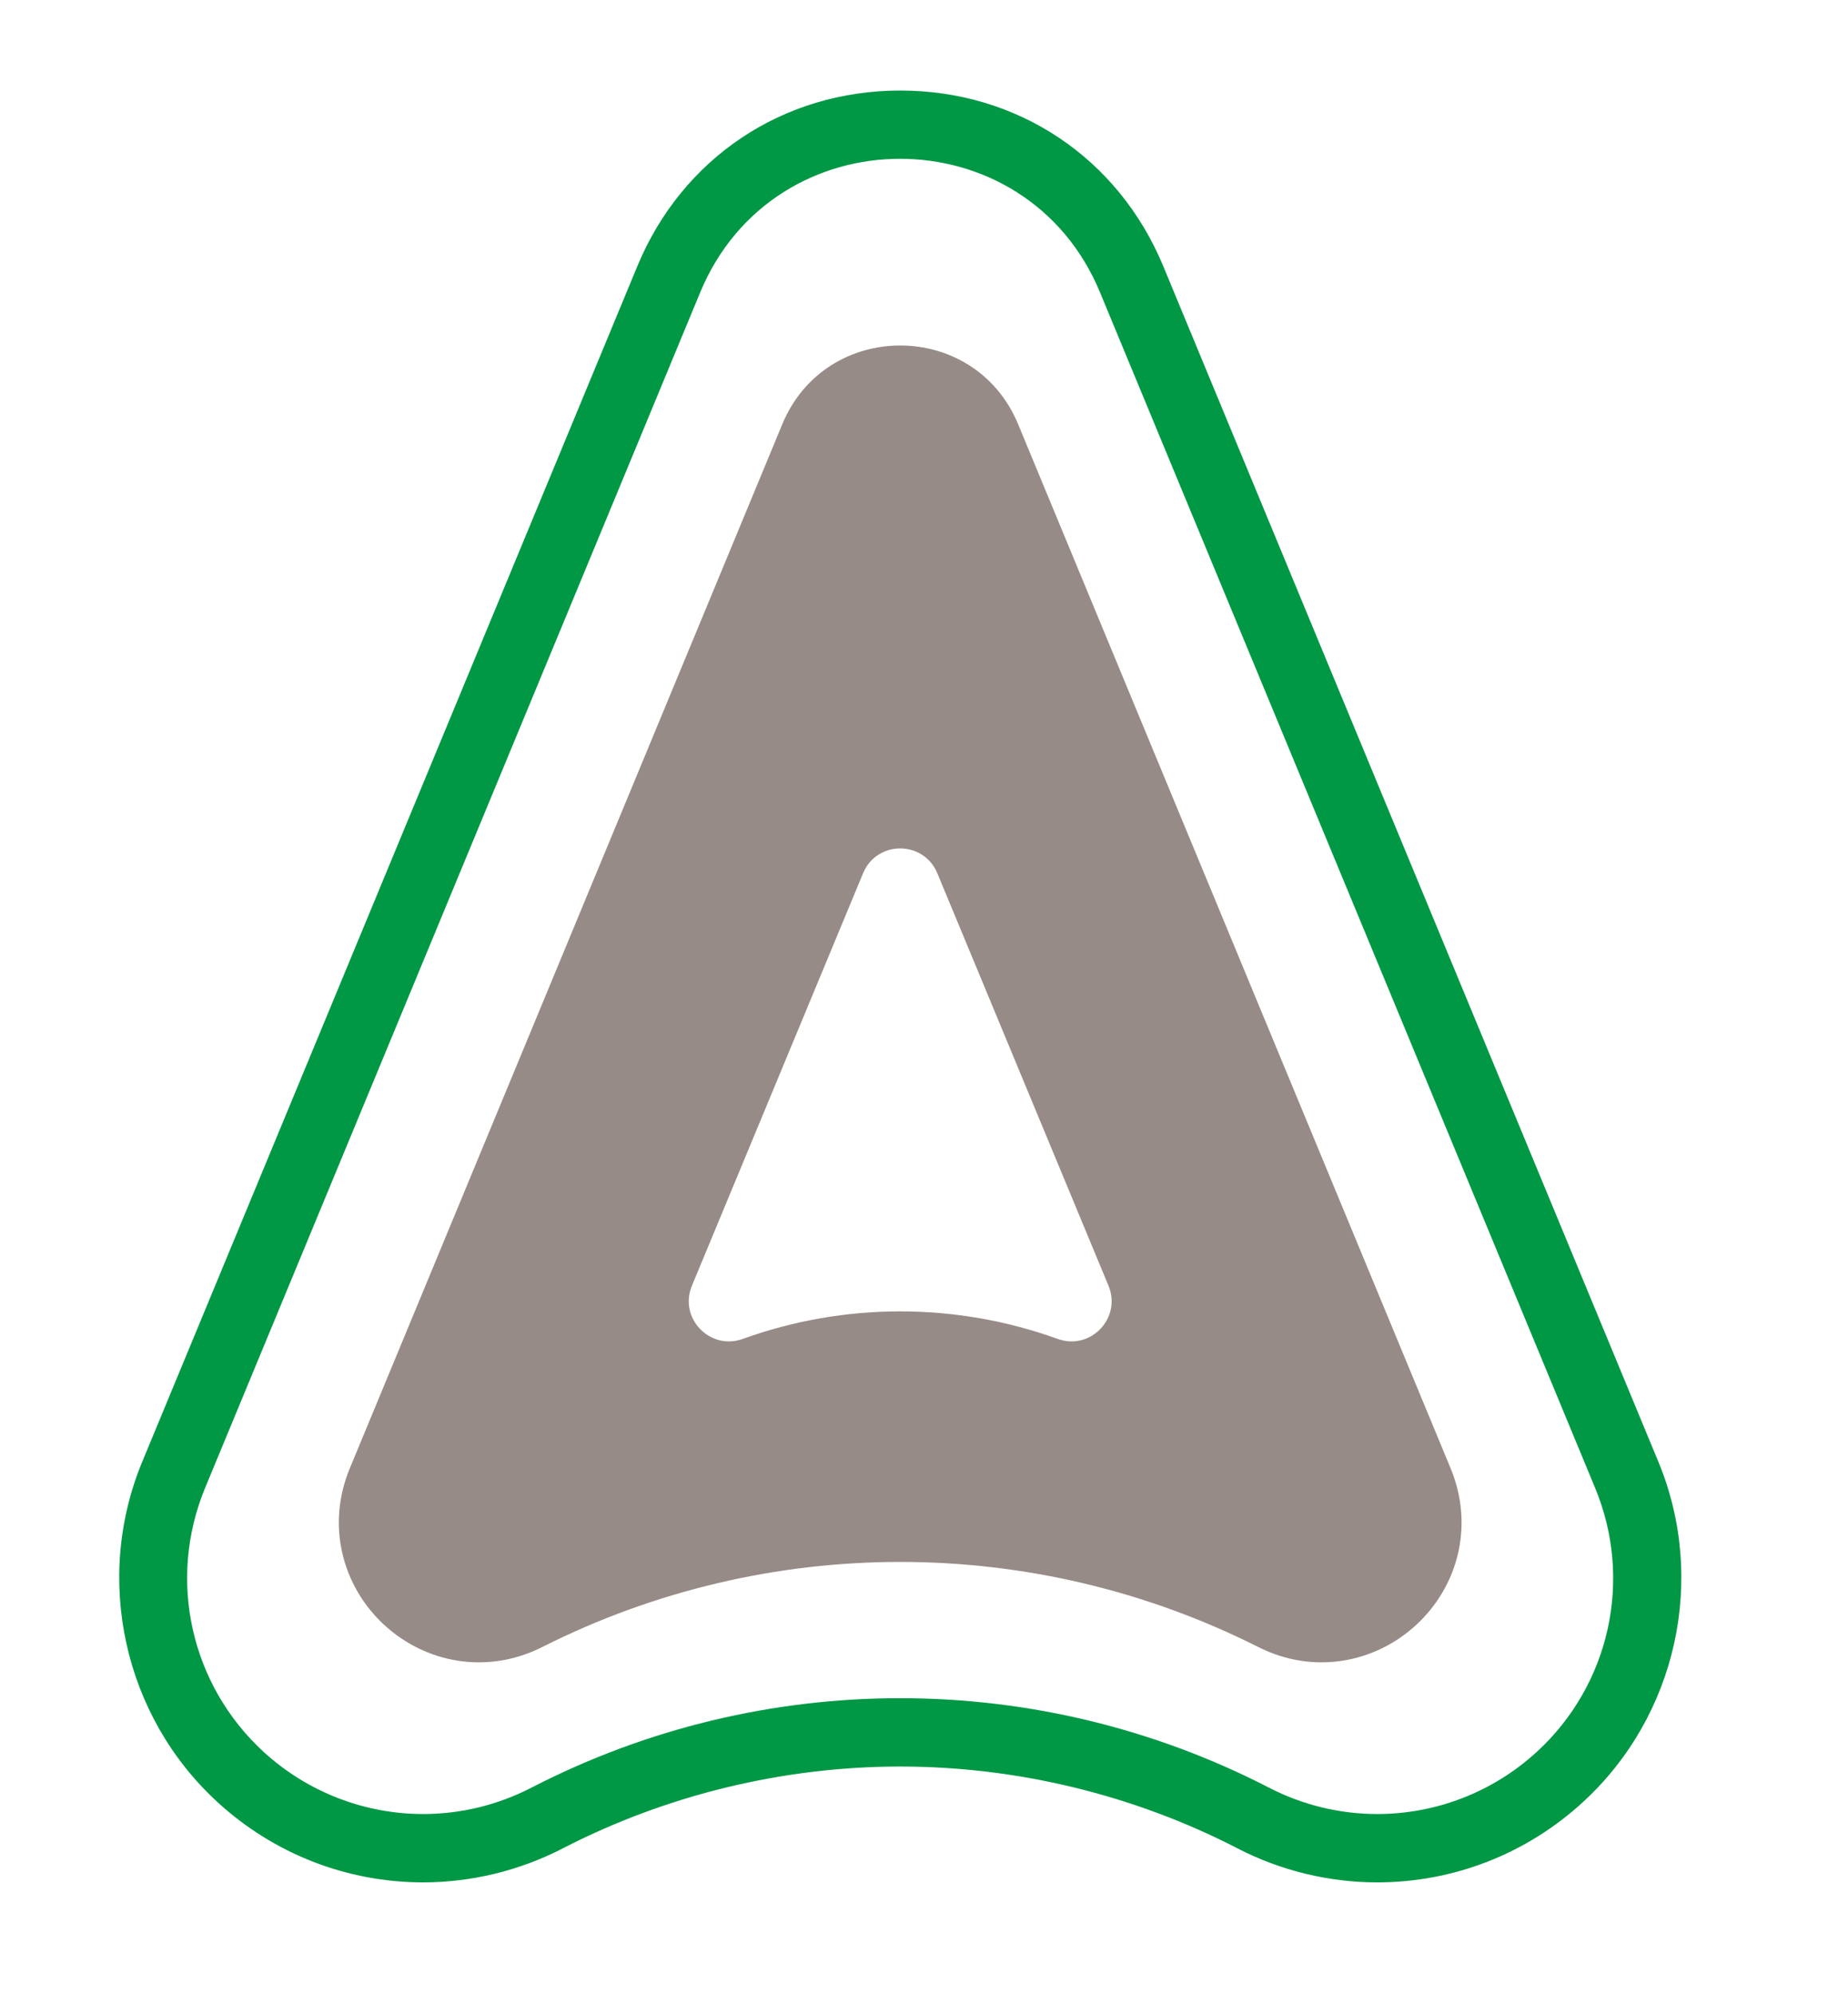
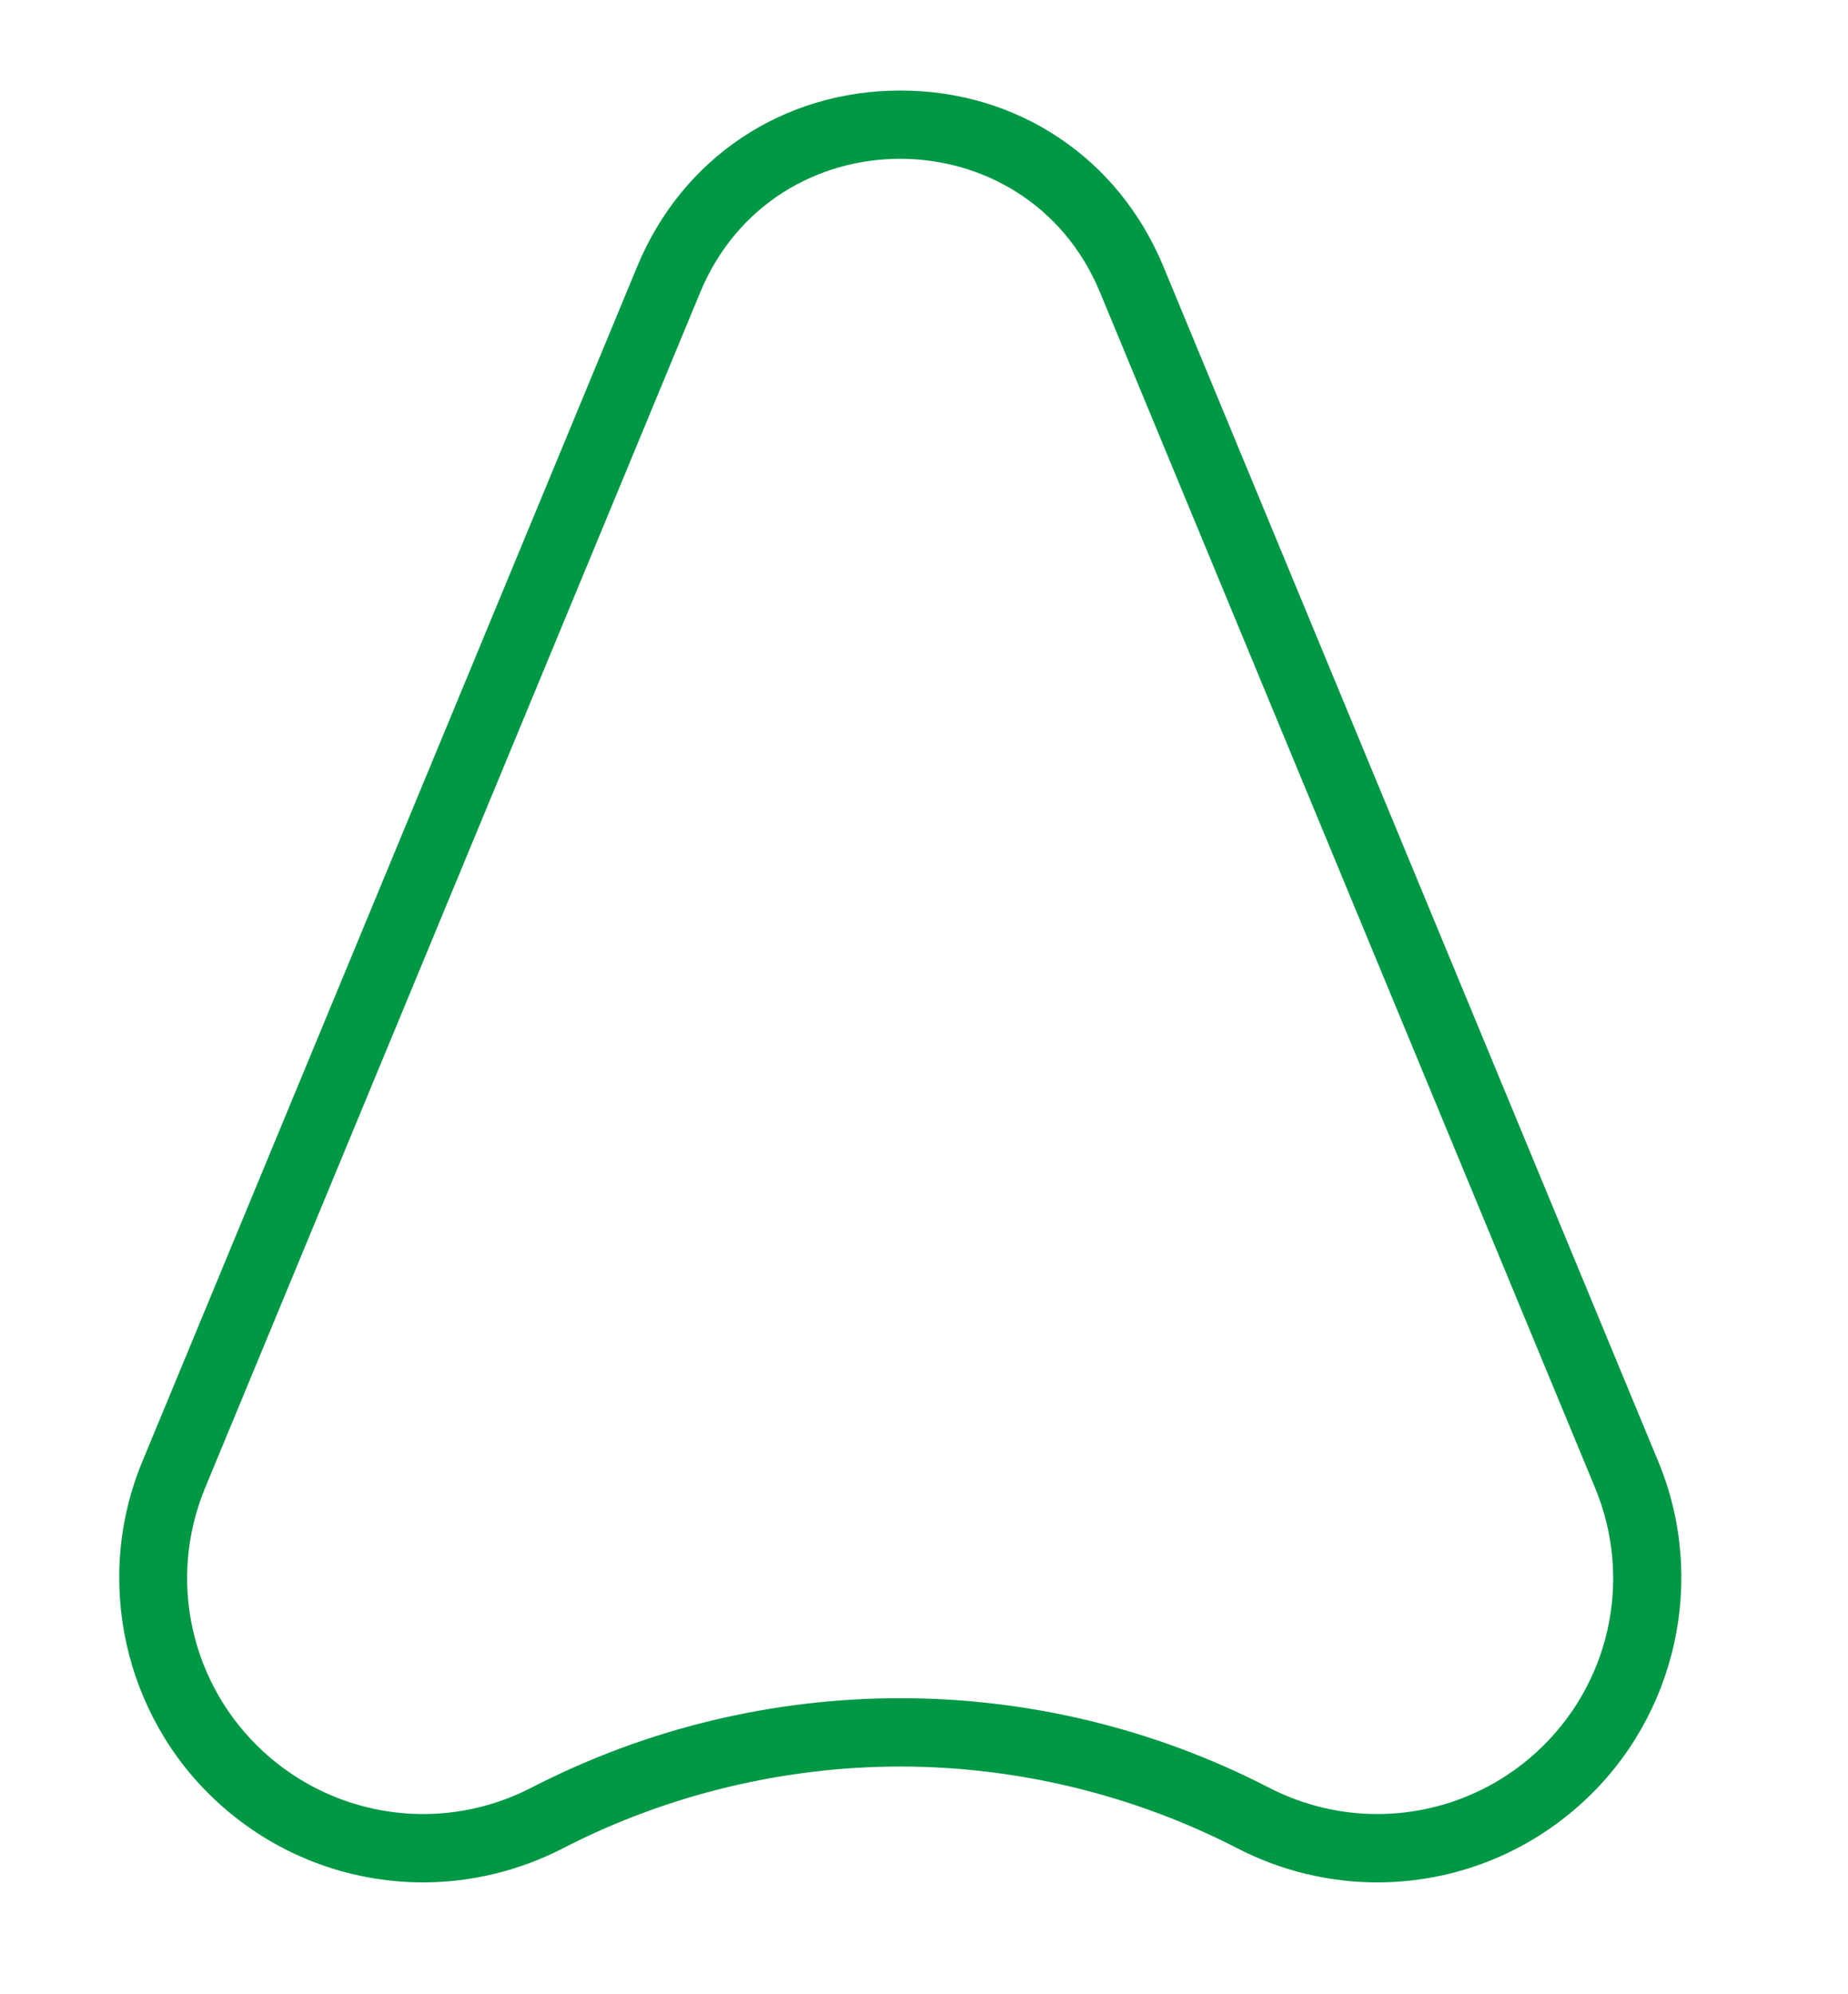
<svg xmlns="http://www.w3.org/2000/svg" version="1.1" id="Layer_1" x="0px" y="0px" viewBox="0 0 190.67 205.67" style="enable-background:new 0 0 190.67 205.67;" xml:space="preserve">
  <style type="text/css">
	.st0{fill:#009845;}
	.st1{fill:#978B87;}
</style>
  <g>
    <path class="st0" d="M171.1,150.78l-51.07-123.3c-4.63-11.19-15.03-18.14-27.14-18.14c-12.11,0-22.51,6.95-27.14,18.14   l-51.07,123.3c-5.03,12.13-1.91,26.25,7.76,35.12c5.81,5.34,13.35,8.28,21.23,8.28c4.99,0,9.97-1.22,14.42-3.52   c10.7-5.51,22.74-8.43,34.79-8.43c12.05,0,24.09,2.92,34.8,8.44c4.44,2.3,9.43,3.51,14.41,3.51c7.88,0,15.42-2.94,21.23-8.28   C173,177.02,176.13,162.91,171.1,150.78z M158.57,180.71c-4.58,4.2-10.47,6.42-16.47,6.42c-3.79,0-7.63-0.89-11.19-2.73   c-11.93-6.15-24.98-9.22-38.03-9.22c-13.05,0-26.1,3.07-38.03,9.22c-3.56,1.84-7.39,2.73-11.19,2.73c-5.99,0-11.89-2.22-16.47-6.42   c-7.47-6.86-9.98-17.69-6.02-27.24c17.02-41.1,34.05-82.2,51.07-123.3c3.81-9.19,12.22-13.79,20.63-13.79   c8.41,0,16.83,4.6,20.63,13.79c17.02,41.1,34.05,82.2,51.07,123.3C168.54,163.02,166.04,173.85,158.57,180.71z" />
-     <path class="st1" d="M149.67,151.47c-14.87-35.9-29.74-71.8-44.62-107.7c-4.49-10.84-19.85-10.84-24.34,0   c-14.87,35.9-29.74,71.8-44.62,107.7c-2.47,5.97-0.71,12.21,3.53,16.13c4.23,3.92,10.58,5.21,16.35,2.29   c23.22-11.69,50.6-11.69,73.83,0c5.76,2.92,12.11,1.63,16.34-2.29C150.38,163.68,152.14,157.44,149.67,151.47z M113.54,137.08   c-1.06,1.11-2.71,1.65-4.41,1.04c-10.5-3.79-21.99-3.79-32.5,0c-1.69,0.61-3.34,0.07-4.4-1.03c-1.07-1.11-1.53-2.79-0.84-4.46   c5.89-14.18,11.77-28.37,17.66-42.55c1.41-3.41,6.24-3.41,7.66,0c5.89,14.18,11.78,28.37,17.66,42.55   C115.06,134.29,114.6,135.97,113.54,137.08z" />
  </g>
</svg>